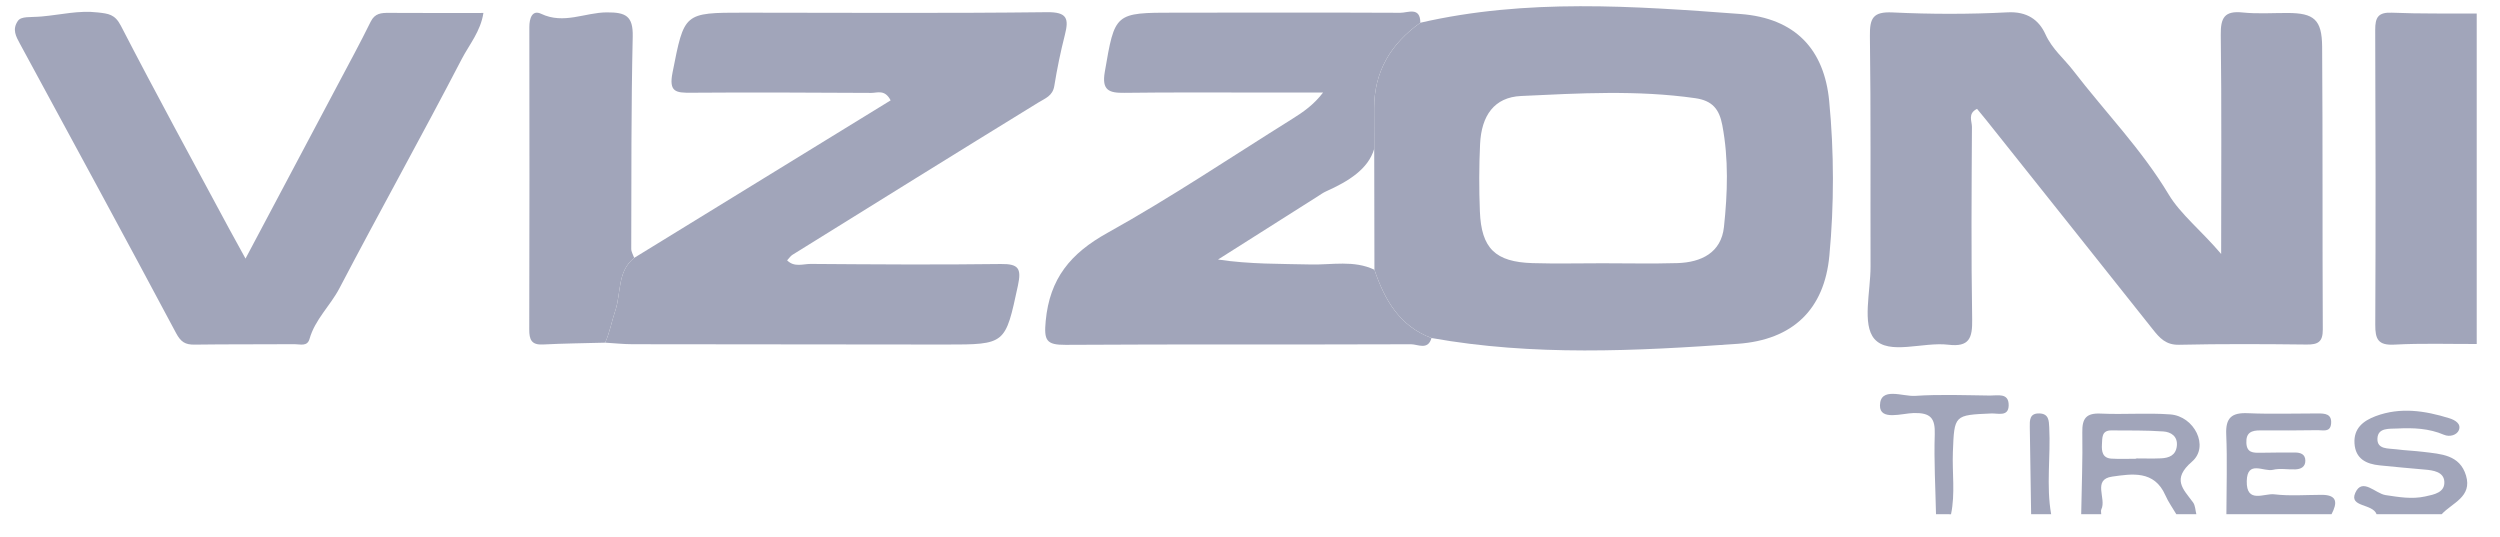
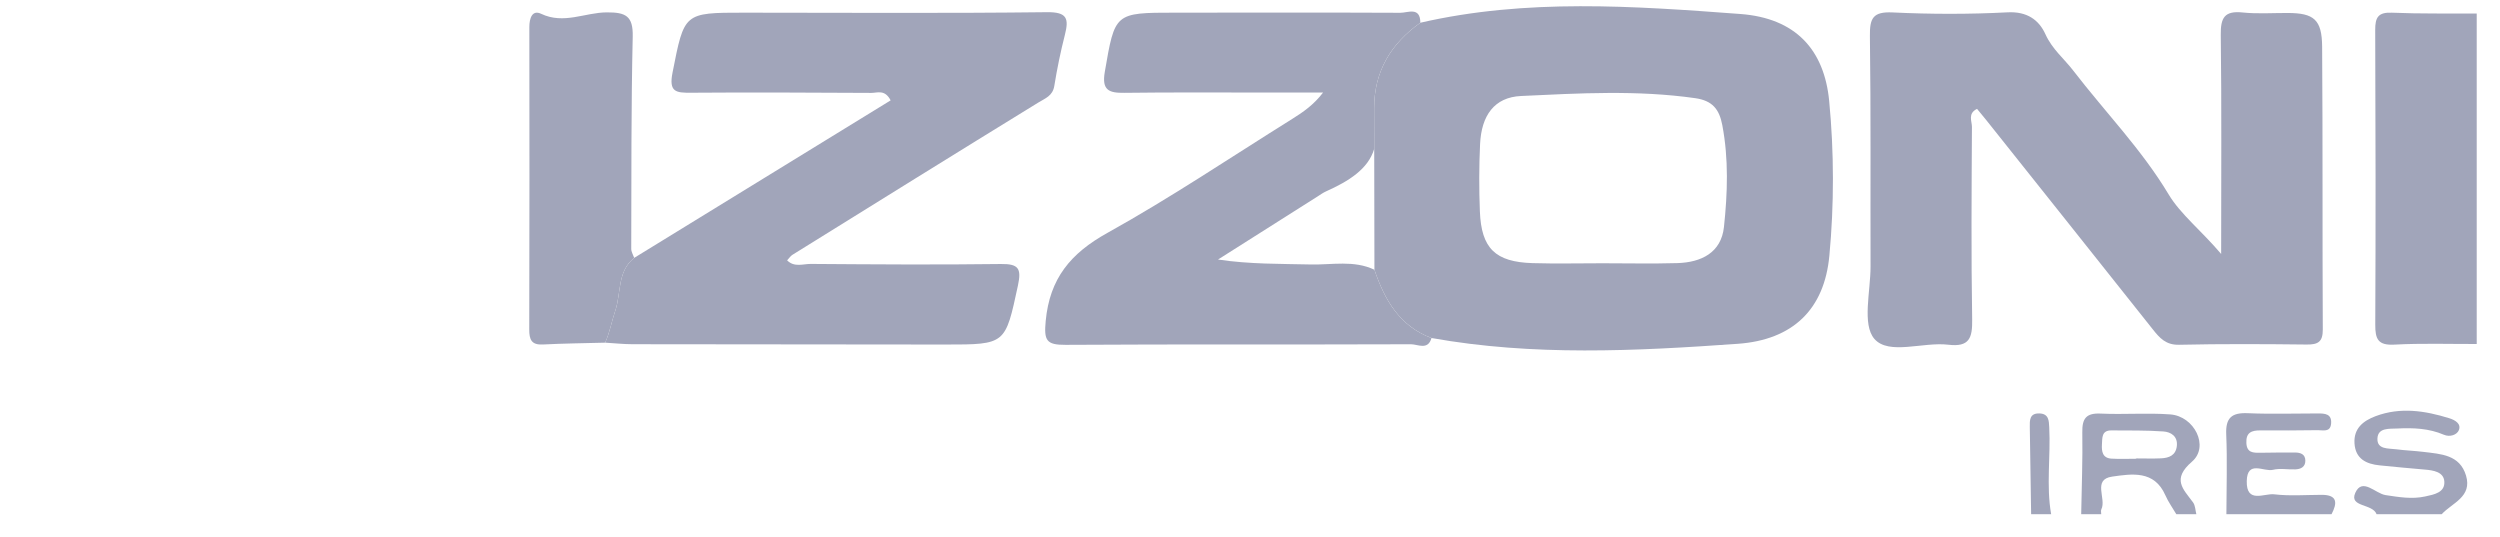
<svg xmlns="http://www.w3.org/2000/svg" version="1.0" id="Nitto" x="0px" y="0px" width="499.333px" height="107.333px" viewBox="0 0 499.333 107.333" xml:space="preserve">
  <g>
    <path fill-rule="evenodd" clip-rule="evenodd" fill="#A1A5BA" d="M494.684,68.708c-5.486,0.016-10.983-0.172-16.455,0.125 c-3.252,0.177-3.822-1.096-3.808-3.984c0.094-19.621,0.068-39.242-0.012-58.863c-0.011-2.481,0.568-3.567,3.321-3.452 c5.644,0.237,11.302,0.136,16.953,0.174C494.684,24.708,494.684,46.708,494.684,68.708z" />
    <path fill-rule="evenodd" clip-rule="evenodd" fill="#A1A5BA" d="M474.684,102.708c-0.79-2.164-5.547-1.368-4.255-4.267 c1.397-3.134,4.013,0.143,6.052,0.447c2.656,0.396,5.232,0.853,7.897,0.274c1.816-0.395,4.029-0.788,3.83-3.056 c-0.163-1.854-2.194-2.179-3.934-2.318c-2.977-0.237-5.947-0.55-8.92-0.833c-2.745-0.261-4.896-1.313-5.084-4.409 c-0.181-2.97,1.726-4.498,4.247-5.436c4.938-1.837,9.816-1.083,14.66,0.417c1.157,0.358,2.445,1.086,1.946,2.373 c-0.374,0.963-1.794,1.452-2.994,0.936c-2.991-1.285-6.128-1.41-9.29-1.249c-1.588,0.081-3.866-0.208-3.986,1.955 c-0.127,2.281,2.198,1.988,3.755,2.195c1.81,0.241,3.643,0.296,5.453,0.522c3.458,0.433,7.232,0.542,8.485,4.727 c1.277,4.268-2.762,5.441-4.863,7.721C483.351,102.708,479.017,102.708,474.684,102.708z" />
    <path fill-rule="evenodd" clip-rule="evenodd" fill="#A1A5BA" d="M415.684,102.708c0.092-5.452,0.313-10.905,0.222-16.354 c-0.047-2.76,0.754-3.883,3.667-3.747c4.625,0.216,9.286-0.174,13.896,0.164c4.826,0.354,7.838,6.417,4.358,9.418 c-4.118,3.552-1.766,5.477,0.204,8.167c0.449,0.614,0.447,1.559,0.652,2.352c-1.333,0-2.667,0-4,0 c-0.737-1.259-1.607-2.459-2.189-3.787c-2.211-5.044-6.711-4.274-10.604-3.73c-4.044,0.566-1.112,4.425-2.183,6.54 c-0.133,0.262-0.021,0.648-0.023,0.977C418.351,102.708,417.017,102.708,415.684,102.708z M426.686,91.628c0-0.022,0-0.044,0-0.066 c1.65,0,3.304,0.058,4.951-0.017c1.592-0.073,2.951-0.595,3.15-2.473c0.206-1.954-1.199-2.789-2.679-2.895 c-3.449-0.247-6.922-0.179-10.386-0.21c-1.982-0.018-1.814,1.482-1.894,2.786c-0.088,1.435,0.124,2.744,1.904,2.853 C423.378,91.707,425.035,91.628,426.686,91.628z" />
    <path fill-rule="evenodd" clip-rule="evenodd" fill="#A1A5BA" d="M444.684,102.708c0.01-5.316,0.194-10.641-0.033-15.947 c-0.144-3.349,1.123-4.372,4.328-4.231c4.649,0.204,9.315,0.042,13.975,0.048c1.384,0.001,2.811,0.056,2.646,2.02 c-0.151,1.805-1.624,1.306-2.675,1.322c-3.826,0.06-7.654,0.063-11.481,0.045c-1.735-0.008-2.871,0.417-2.768,2.518 c0.098,1.979,1.382,1.959,2.761,1.948c2.328-0.019,4.657-0.078,6.985-0.05c1.041,0.013,2.03,0.32,2.032,1.632 c0.002,1.272-0.925,1.689-1.991,1.736c-1.493,0.066-3.063-0.266-4.472,0.086c-1.833,0.458-5.148-2.015-5.238,2.256 c-0.097,4.562,3.506,2.403,5.473,2.637c3.118,0.371,6.312,0.114,9.474,0.106c3.215-0.008,3.15,1.646,1.985,3.874 C458.684,102.708,451.684,102.708,444.684,102.708z" />
-     <path fill-rule="evenodd" clip-rule="evenodd" fill="#A1A5BA" d="M386.684,102.708c-0.109-5.315-0.423-10.637-0.25-15.942 c0.106-3.256-0.83-4.337-4.175-4.271c-2.353,0.046-6.811,1.596-6.769-1.508c0.051-3.798,4.537-1.754,7.018-1.919 c4.965-0.331,9.969-0.124,14.956-0.063c1.536,0.019,3.772-0.611,3.734,1.966c-0.034,2.317-2.133,1.555-3.471,1.613 c-7.419,0.317-7.388,0.294-7.672,7.695c-0.159,4.143,0.488,8.31-0.371,12.431C388.684,102.708,387.684,102.708,386.684,102.708z" />
    <path fill-rule="evenodd" clip-rule="evenodd" fill="#A1A5BA" d="M405.684,102.708c-0.092-5.798-0.197-11.596-0.266-17.395 c-0.016-1.326-0.088-2.797,1.915-2.738c1.905,0.057,1.9,1.478,1.97,2.827c0.299,5.765-0.631,11.556,0.381,17.305 C408.351,102.708,407.017,102.708,405.684,102.708z" />
    <path fill-rule="evenodd" clip-rule="evenodd" fill="#A1A5BA" d="M283.691,4.54c21.176-4.876,42.602-3.333,63.9-1.747 c11.084,0.826,16.78,7.161,17.759,17.391c0.983,10.267,0.995,20.656,0.033,30.909c-1.002,10.688-7.268,16.796-18.323,17.58 c-20.385,1.444-40.828,2.473-61.146-1.159c-6.388-2.383-9.356-7.623-11.396-13.638c-0.019-10.737-0.037-21.474-0.055-32.21 C274.439,14.287,277.804,8.734,283.691,4.54z M320.059,52.583c4.99,0,9.983,0.114,14.969-0.033c4.77-0.141,8.756-2.08,9.303-7.215 c0.72-6.751,0.957-13.575-0.334-20.356c-0.601-3.153-1.964-4.88-5.39-5.369c-11.594-1.657-23.22-0.979-34.802-0.438 c-5.358,0.25-7.915,3.913-8.184,9.596c-0.212,4.481-0.216,8.985-0.039,13.467c0.291,7.375,3.075,10.088,10.504,10.318 C310.74,52.697,315.401,52.58,320.059,52.583z" />
    <path fill-rule="evenodd" clip-rule="evenodd" fill="#A1A5BA" d="M443.639,50.725c0-15.451,0.107-29.607-0.078-43.759 c-0.045-3.408,0.734-4.852,4.355-4.475c2.967,0.309,5.989,0.093,8.987,0.101c5.271,0.014,6.866,1.302,6.905,6.751 c0.136,18.822,0.035,37.646,0.131,56.468c0.013,2.496-0.968,3.028-3.228,3.003c-8.494-0.096-16.992-0.146-25.483,0.048 c-2.625,0.06-3.867-1.345-5.236-3.071c-11.072-13.948-22.174-27.873-33.268-41.803c-0.609-0.764-1.24-1.51-1.844-2.246 c-1.905,0.938-1.013,2.471-1.019,3.606c-0.072,12.825-0.164,25.652,0.046,38.474c0.061,3.673-0.558,5.537-4.759,5.029 c-5.056-0.611-11.888,2.149-14.767-1.163c-2.503-2.878-0.756-9.51-0.771-14.483c-0.045-15.325,0.079-30.651-0.128-45.973 c-0.048-3.562,0.565-4.939,4.53-4.75c7.645,0.366,15.334,0.378,22.976-0.02c3.839-0.2,6.235,1.47,7.554,4.38 c1.354,2.988,3.728,4.877,5.567,7.272c6.332,8.241,13.638,15.699,19.063,24.752C435.523,42.785,439.703,46.084,443.639,50.725z" />
    <path fill-rule="evenodd" clip-rule="evenodd" fill="#A1A5BA" d="M126.673,51.503c17.08-10.49,34.159-20.979,51.218-31.457 c-1.168-2.242-2.652-1.483-3.855-1.489c-11.996-0.058-23.992-0.13-35.987-0.035c-3.019,0.024-4.499-0.107-3.723-4.021 c2.367-11.937,2.171-11.974,14.292-11.97c20.161,0.007,40.324,0.148,60.481-0.097c4.063-0.049,4.417,1.282,3.591,4.535 c-0.854,3.358-1.559,6.765-2.11,10.186c-0.324,2.006-1.785,2.46-3.211,3.337c-16.396,10.077-32.738,20.24-49.085,30.397 c-0.39,0.243-0.662,0.677-1.071,1.109c1.446,1.451,3.188,0.707,4.697,0.717c12.662,0.092,25.327,0.185,37.987,0.016 c3.54-0.047,4.157,0.879,3.42,4.296c-2.534,11.754-2.399,11.793-14.488,11.788c-20.828-0.009-41.655-0.024-62.482-0.064 c-1.826-0.003-3.651-0.202-5.476-0.31c0.927-2.069,1.32-4.319,2.03-6.421C124.089,58.503,123.259,54.207,126.673,51.503z" />
    <path fill-rule="evenodd" clip-rule="evenodd" fill="#A1A5BA" d="M283.691,4.54c-5.887,4.194-9.252,9.747-9.228,17.126 c0.004,2.466,0.014,8.052,0.014,8.052c-1.187,4.066-5.141,6.496-9.627,8.509c-0.6,0.269-1.142,0.668-1.701,1.022 c-6.625,4.195-13.249,8.393-19.872,12.589c6.36,0.951,12.438,0.844,18.51,0.987c4.254,0.1,8.624-0.906,12.731,1.051 c2.04,6.016,5.008,11.255,11.396,13.638c-0.693,2.516-2.761,1.24-4.086,1.246c-22.991,0.089-45.983-0.026-68.974,0.118 c-3.891,0.025-4.358-0.885-3.991-4.78c0.799-8.479,4.962-13.49,12.319-17.577c12.623-7.014,24.648-15.104,36.912-22.763 c2.186-1.365,4.311-2.825,6.171-5.274c-3.895,0-7.79-0.002-11.685,0c-9.33,0.005-18.661-0.063-27.989,0.06 c-3.086,0.041-4.559-0.496-3.926-4.172c2.034-11.819,1.914-11.837,14.042-11.841c14.994-0.004,29.987-0.045,44.981,0.025 C281.184,2.563,283.673,1.27,283.691,4.54z" />
-     <path fill-rule="evenodd" clip-rule="evenodd" fill="#A1A5BA" d="M49.038,51.648c6.438-12.13,12.439-23.427,18.429-34.73 c2.214-4.178,4.477-8.333,6.563-12.574c0.842-1.712,2.12-1.783,3.686-1.772c6.156,0.042,12.313,0.017,18.837,0.017 c-0.562,3.689-2.848,6.347-4.333,9.208c-7.97,15.35-16.405,30.458-24.425,45.782c-1.829,3.494-4.874,6.218-5.975,10.123 c-0.445,1.579-1.898,1.034-2.966,1.042c-6.665,0.052-13.331-0.005-19.996,0.088c-1.853,0.026-2.742-0.525-3.69-2.305 C24.878,47.217,14.417,27.998,3.993,8.759c-0.8-1.478-1.598-2.869-0.43-4.571C4.25,3.188,6,3.5,8.319,3.292 c3.967-0.356,7.375-1.255,11.233-0.805c2.079,0.243,3.395,0.338,4.585,2.646c7.009,13.582,14.346,26.995,21.578,40.461 C46.647,47.331,47.61,49.05,49.038,51.648z" />
    <path fill-rule="evenodd" clip-rule="evenodd" fill="#A1A5BA" d="M126.673,51.503c-3.414,2.704-2.584,7-3.772,10.518 c-0.71,2.102-1.103,4.352-2.03,6.421c-4.143,0.112-8.29,0.151-12.428,0.364c-2.305,0.118-2.74-0.984-2.735-3.004 c0.053-20.131,0.047-40.263,0.019-60.394c-0.002-1.742,0.561-3.508,2.36-2.65c4.519,2.156,8.764-0.272,13.121-0.286 c3.745-0.012,5.263,0.681,5.168,4.842c-0.321,14.127-0.254,28.263-0.296,42.395C126.078,50.306,126.466,50.904,126.673,51.503z" />
  </g>
</svg>